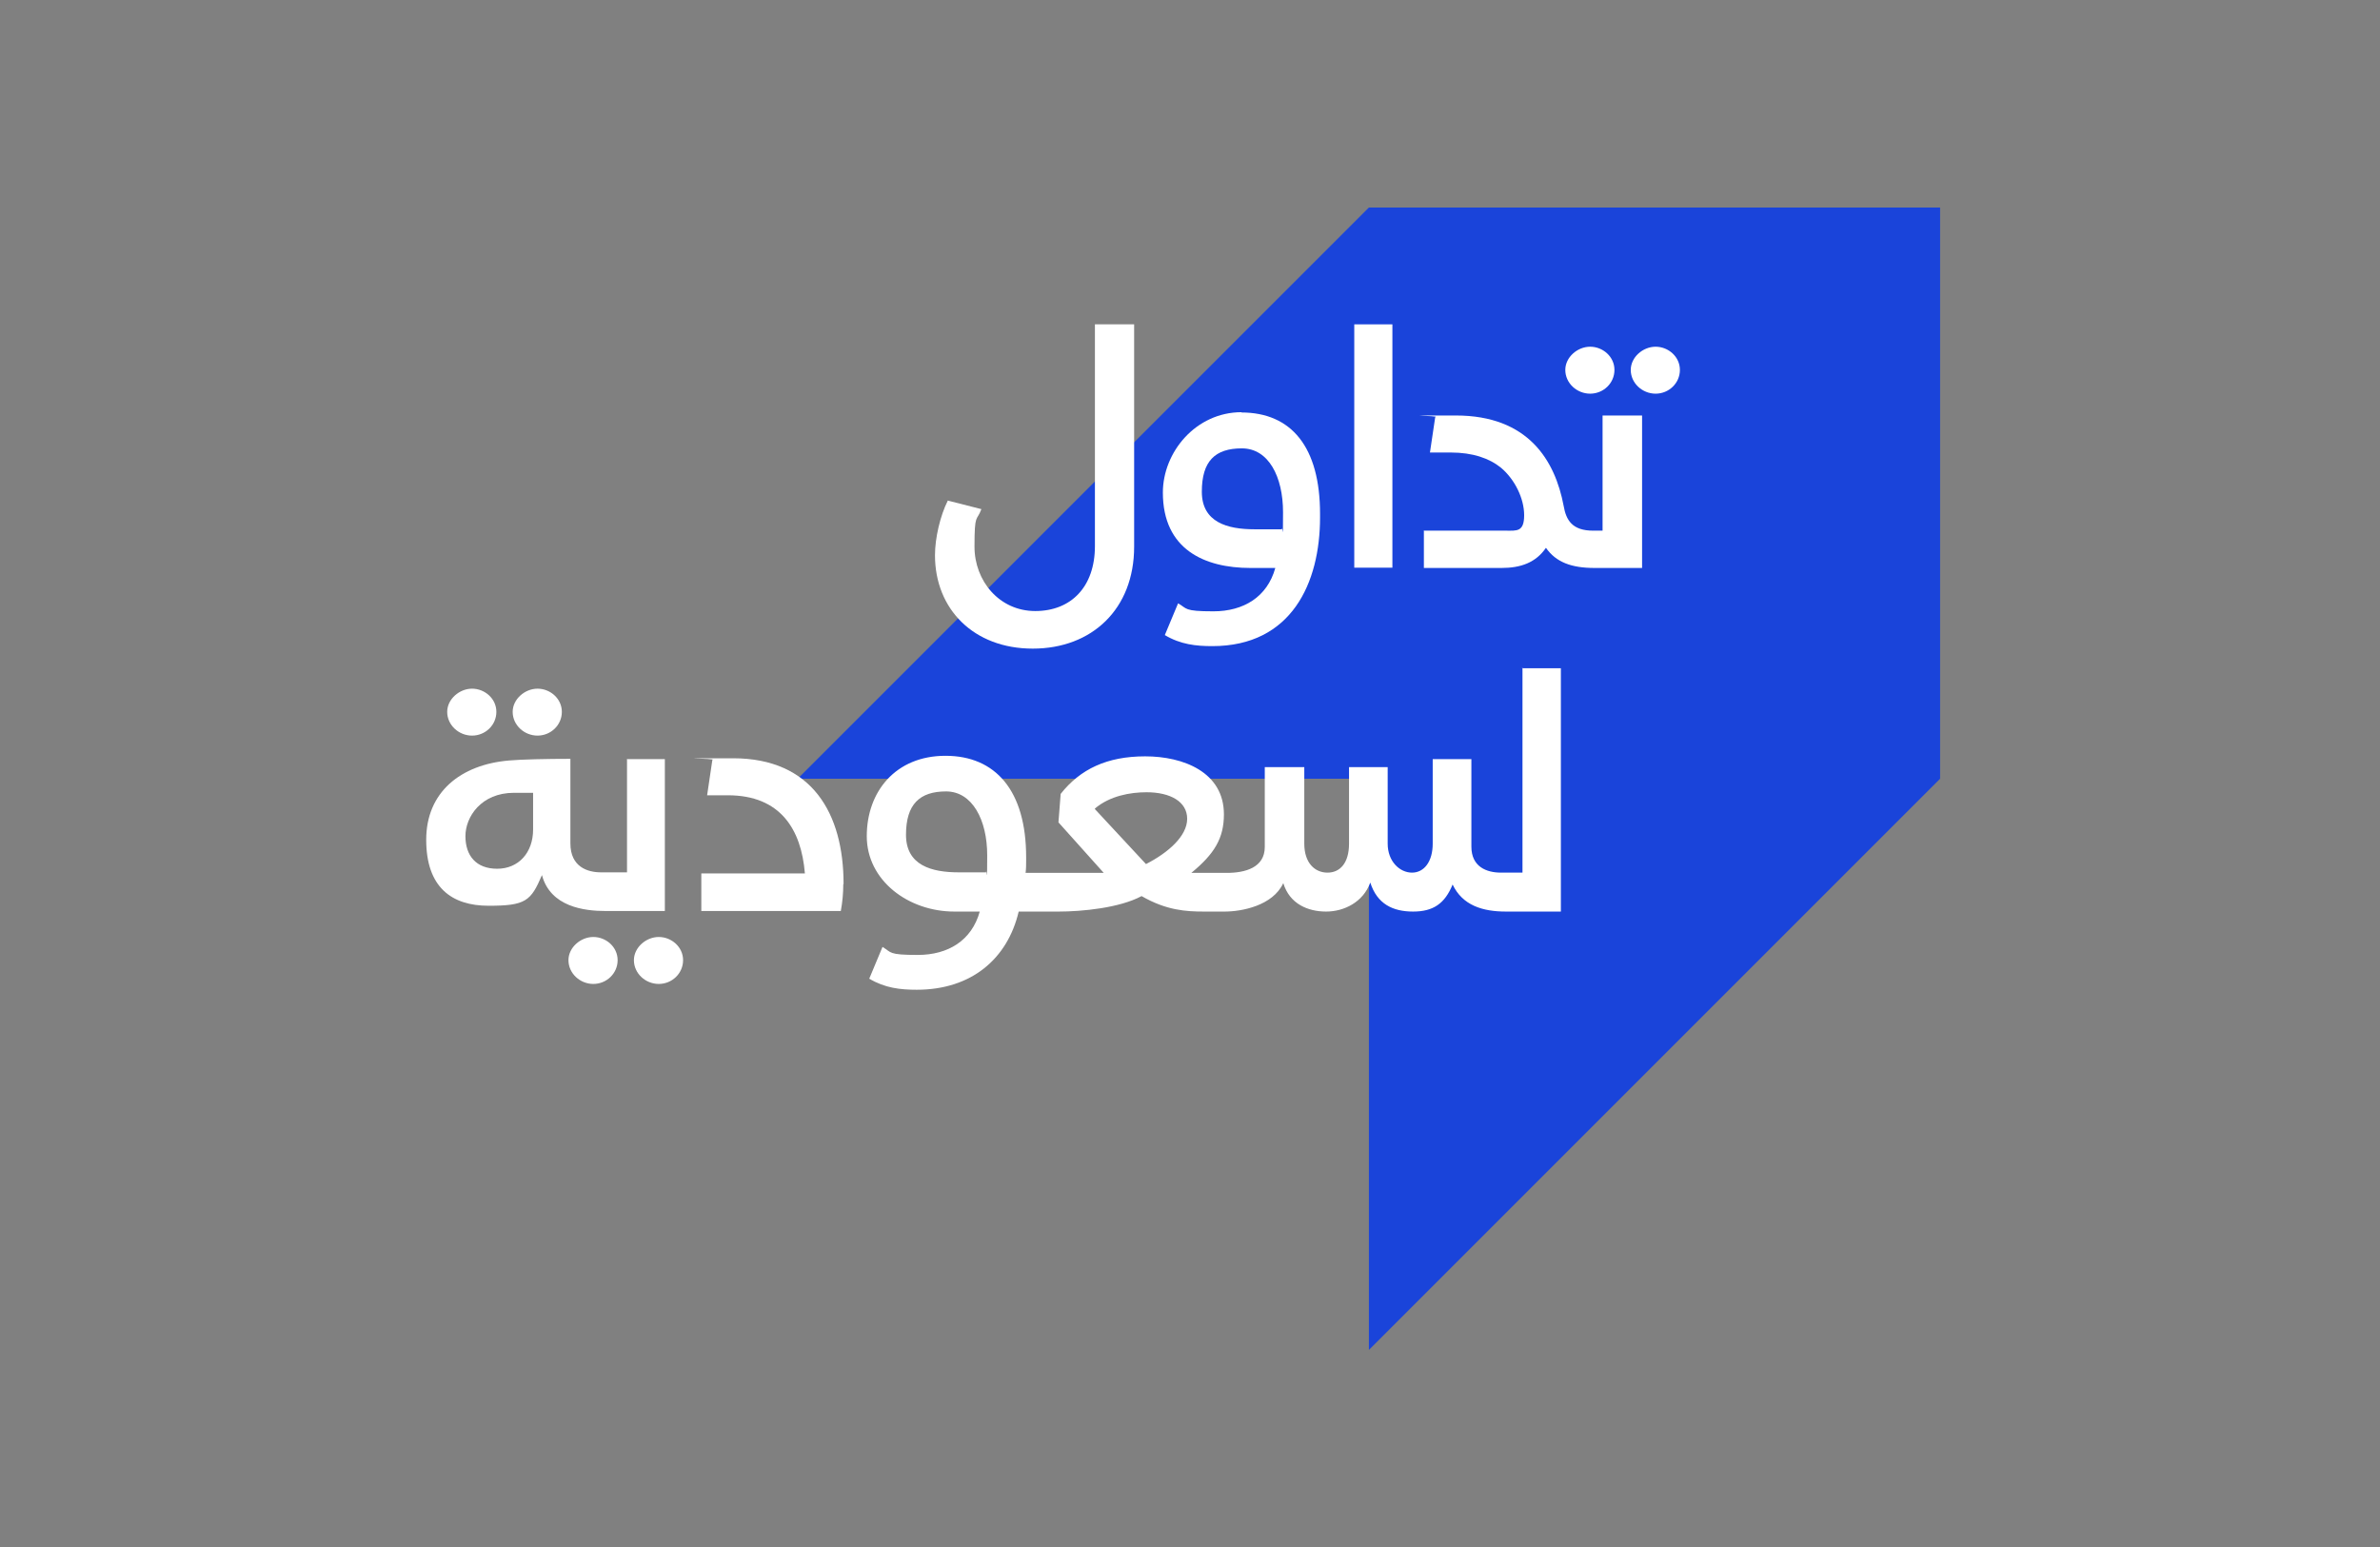
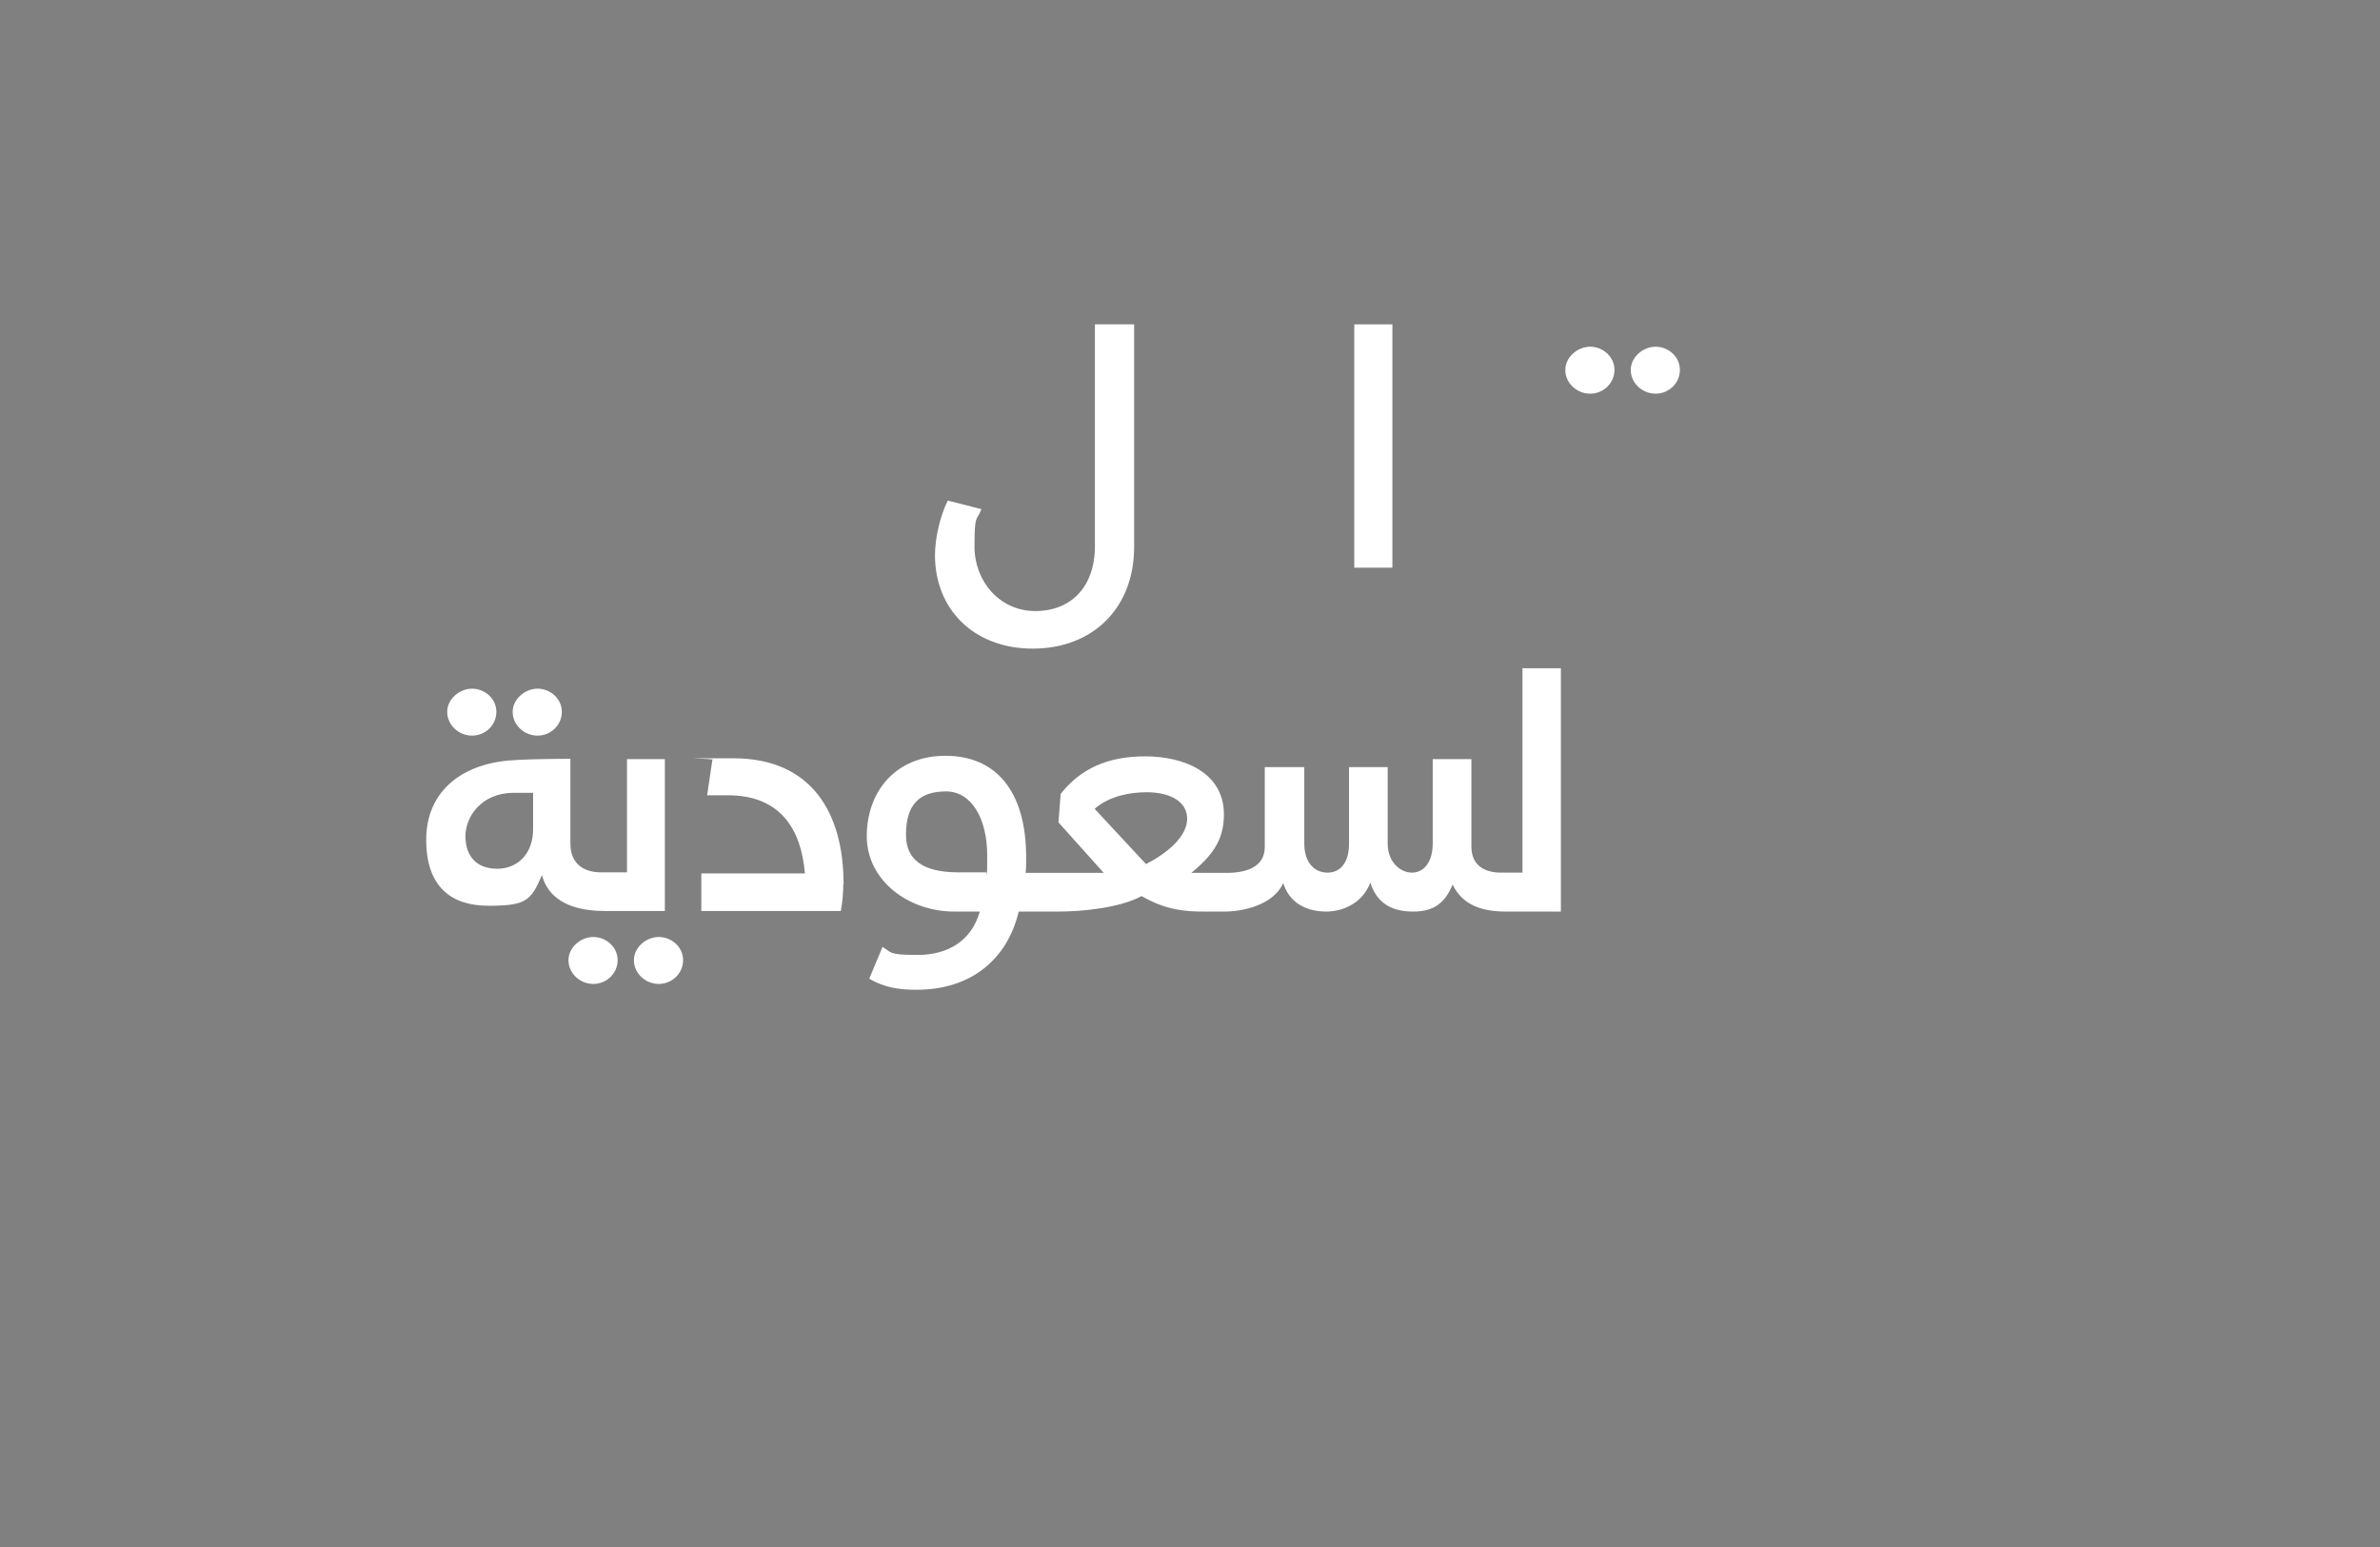
<svg xmlns="http://www.w3.org/2000/svg" width="100" height="65" viewBox="0 0 100 65" fill="none">
  <rect x="0" y="0" width="100" height="65" fill="#808080" stroke="none" />
-   <path d="M57.517 8.719L33.518 32.719H57.517V56.719L81.517 32.719V8.719H57.517Z" fill="#1A44DA" />
  <path d="M58.504 13.628H56.902V23.852H58.504V13.628Z" fill="white" />
-   <path d="M68.983 28.054H67.323V38.278H68.983V28.054Z" fill="#1A44DA" />
  <path d="M26.635 40.343C26.635 40.901 27.122 41.342 27.679 41.342C28.236 41.342 28.701 40.901 28.701 40.343C28.701 39.786 28.213 39.369 27.679 39.369C27.145 39.369 26.635 39.81 26.635 40.343Z" fill="white" />
  <path d="M23.885 40.343C23.885 40.901 24.372 41.342 24.929 41.342C25.486 41.342 25.951 40.901 25.951 40.343C25.951 39.786 25.463 39.369 24.929 39.369C24.395 39.369 23.885 39.81 23.885 40.343Z" fill="white" />
  <path d="M18.79 29.91C18.79 30.467 19.277 30.908 19.834 30.908C20.392 30.908 20.856 30.467 20.856 29.91C20.856 29.353 20.368 28.936 19.834 28.936C19.301 28.936 18.79 29.377 18.79 29.91Z" fill="white" />
  <path d="M21.541 29.91C21.541 30.467 22.028 30.908 22.585 30.908C23.142 30.908 23.607 30.467 23.607 29.91C23.607 29.353 23.119 28.936 22.585 28.936C22.052 28.936 21.541 29.377 21.541 29.91Z" fill="white" />
  <path d="M68.519 15.543C68.519 16.1 69.006 16.541 69.563 16.541C70.12 16.541 70.584 16.1 70.584 15.543C70.584 14.986 70.097 14.568 69.563 14.568C69.029 14.568 68.519 15.009 68.519 15.543Z" fill="white" />
  <path d="M65.769 15.543C65.769 16.1 66.256 16.541 66.813 16.541C67.37 16.541 67.834 16.1 67.834 15.543C67.834 14.986 67.347 14.568 66.813 14.568C66.279 14.568 65.769 15.009 65.769 15.543Z" fill="white" />
  <path d="M63.97 28.054V36.665H63.065C62.461 36.665 61.823 36.421 61.823 35.574V31.895H60.198V35.446C60.198 36.201 59.838 36.665 59.328 36.665C58.817 36.665 58.306 36.201 58.306 35.446V32.232H56.682V35.446C56.682 36.27 56.299 36.665 55.777 36.665C55.254 36.665 54.802 36.27 54.802 35.446V32.232H53.142V35.586C53.142 36.456 52.318 36.676 51.541 36.676H50.055C51.03 35.876 51.425 35.214 51.425 34.216C51.425 32.441 49.719 31.779 48.117 31.779C46.516 31.779 45.39 32.313 44.566 33.357L44.473 34.553L46.376 36.676H43.092C43.115 36.502 43.115 36.34 43.115 36.166V36.015C43.115 33.218 41.827 31.756 39.727 31.756C37.626 31.756 36.419 33.264 36.419 35.133C36.419 37.001 38.171 38.301 40.098 38.301H41.166C40.829 39.52 39.831 40.123 38.566 40.123C37.301 40.123 37.475 40.019 37.08 39.787L36.523 41.121C37.185 41.516 37.835 41.586 38.52 41.586C40.829 41.586 42.338 40.274 42.802 38.301H44.485C45.459 38.301 47.038 38.15 47.966 37.651C49.011 38.255 49.846 38.301 50.589 38.301H51.459C52.167 38.301 53.479 38.057 53.92 37.106C54.187 37.988 54.964 38.301 55.719 38.301C56.473 38.301 57.274 37.907 57.575 37.083C57.865 37.988 58.527 38.301 59.374 38.301C60.221 38.301 60.709 37.965 61.034 37.164C61.452 38.046 62.299 38.301 63.274 38.301H65.583V28.077H63.947L63.97 28.054ZM41.432 36.653H40.283C39.146 36.653 38.067 36.363 38.067 35.075C38.067 33.787 38.647 33.253 39.75 33.253C40.852 33.253 41.479 34.448 41.479 35.934C41.479 37.419 41.456 36.421 41.432 36.642M48.152 36.305L48.129 36.282L46.005 33.996V33.972C46.632 33.439 47.49 33.288 48.175 33.288C49.173 33.288 49.881 33.682 49.881 34.402C49.881 35.121 49.103 35.818 48.152 36.305Z" fill="white" />
  <path d="M26.345 31.883V36.653H25.254C24.697 36.653 23.966 36.433 23.966 35.434V31.883C22.991 31.883 21.9 31.907 21.39 31.953C19.347 32.127 17.908 33.288 17.908 35.284C17.908 37.28 18.976 38.057 20.531 38.057C22.086 38.057 22.307 37.86 22.771 36.769C23.131 38.104 24.546 38.278 25.452 38.278H27.935V31.895H26.334L26.345 31.883ZM22.399 34.854C22.399 35.829 21.784 36.502 20.891 36.502C19.997 36.502 19.556 35.945 19.556 35.133C19.556 34.32 20.218 33.311 21.599 33.311H22.399V34.866V34.854Z" fill="white" />
-   <path d="M52.168 17.319C50.241 17.319 48.86 19.002 48.86 20.696C48.86 23.087 50.613 23.864 52.539 23.864H53.584C53.247 25.083 52.249 25.686 50.984 25.686C49.719 25.686 49.893 25.57 49.499 25.35L48.942 26.684C49.603 27.079 50.253 27.148 50.938 27.148C54.268 27.148 55.464 24.491 55.464 21.741V21.59C55.464 18.793 54.268 17.331 52.156 17.331M53.862 22.239H52.713C51.576 22.239 50.497 21.949 50.497 20.661C50.497 19.373 51.054 18.839 52.179 18.839C53.305 18.839 53.909 20.035 53.909 21.52C53.909 23.005 53.885 22.007 53.862 22.228" fill="white" />
  <path d="M35.444 37.14C35.444 34.193 34.132 31.86 30.802 31.86C27.471 31.86 30.244 31.86 29.931 31.93L29.711 33.415H30.581C32.798 33.415 33.668 34.854 33.819 36.699H29.467V38.278H35.328C35.397 37.906 35.432 37.523 35.432 37.152" fill="white" />
-   <path d="M59.827 22.286V23.864H63.088C63.889 23.864 64.527 23.644 64.956 23.017C65.374 23.62 66.024 23.864 66.999 23.864H68.995V17.458H67.335V22.297H66.941C66.059 22.297 65.803 21.856 65.699 21.253C65.339 19.35 64.214 17.458 61.173 17.458C58.132 17.458 60.616 17.458 60.303 17.528L60.082 19.013H60.953C61.881 19.013 62.577 19.257 63.065 19.651C63.645 20.139 64.04 20.94 64.04 21.648C64.04 22.355 63.726 22.297 63.285 22.297H59.85L59.827 22.286Z" fill="white" />
  <path d="M39.819 21.044C39.506 21.67 39.285 22.599 39.285 23.33C39.285 25.593 40.91 27.253 43.393 27.253C45.877 27.253 47.653 25.593 47.653 22.97V13.628H46.005V22.947C46.005 24.653 45.007 25.674 43.498 25.674C41.989 25.674 40.945 24.409 40.945 22.97C40.945 21.531 41.038 21.926 41.235 21.392L39.819 21.032V21.044Z" fill="white" />
</svg>